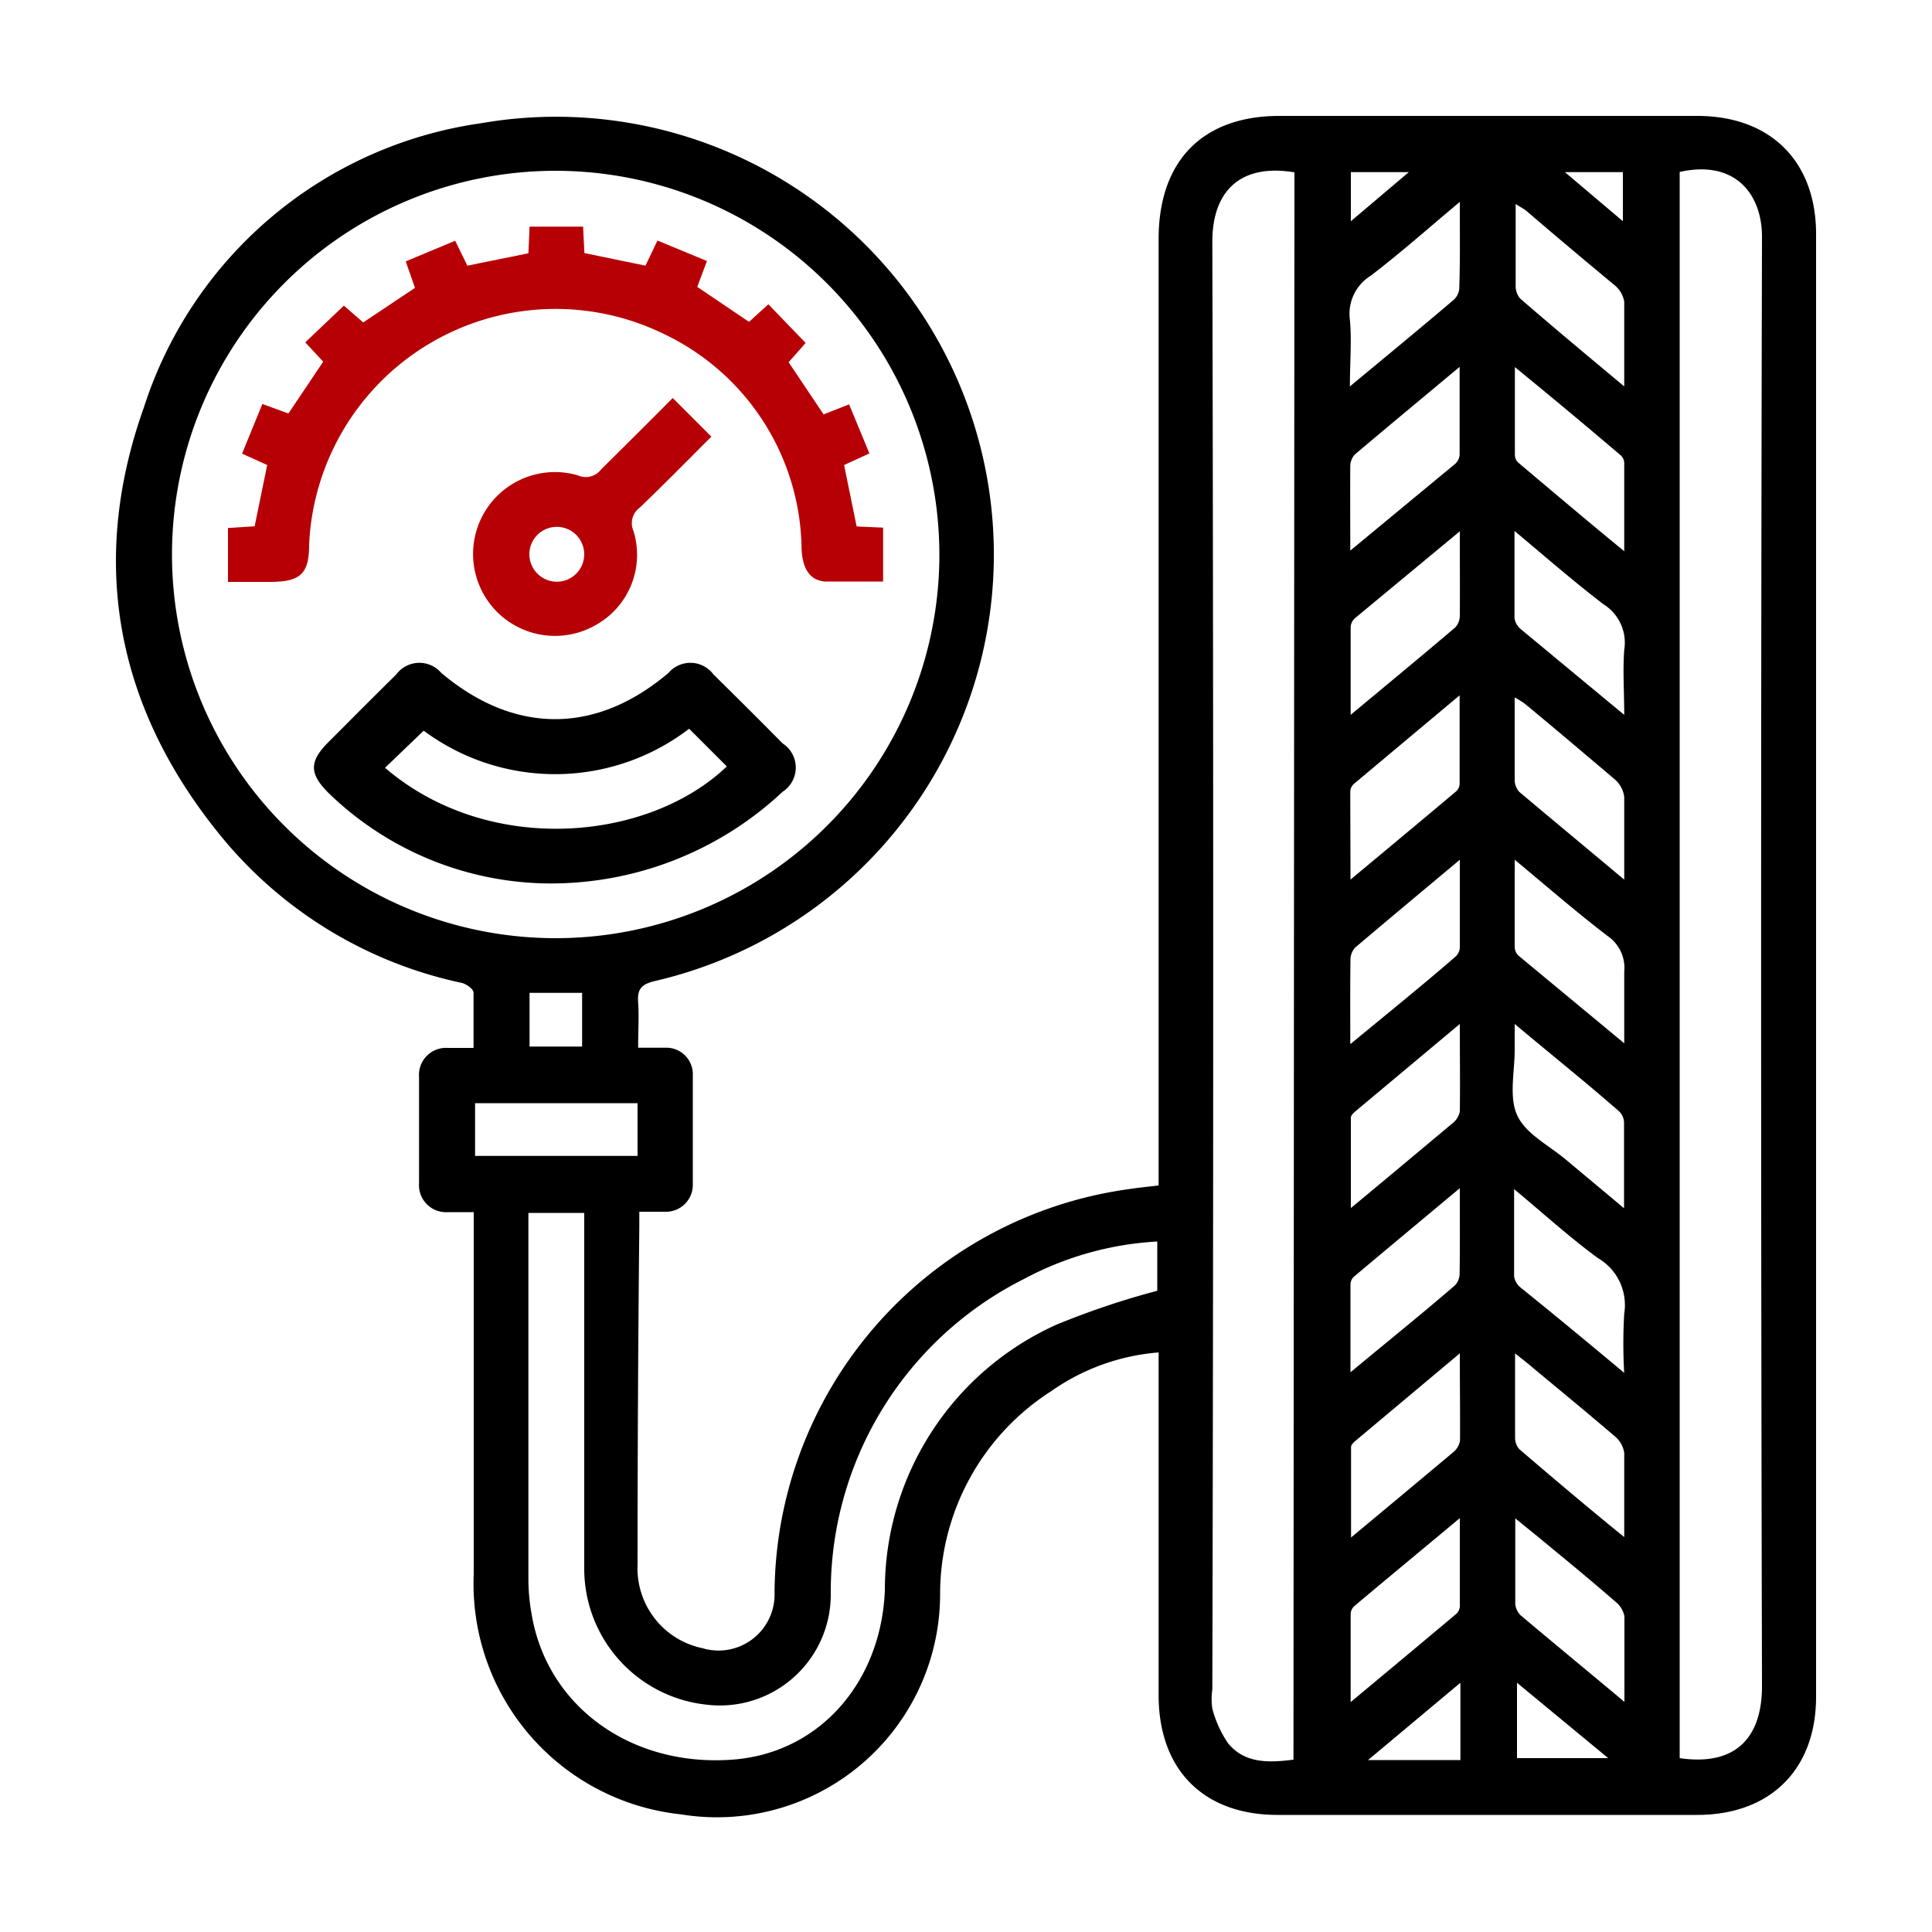
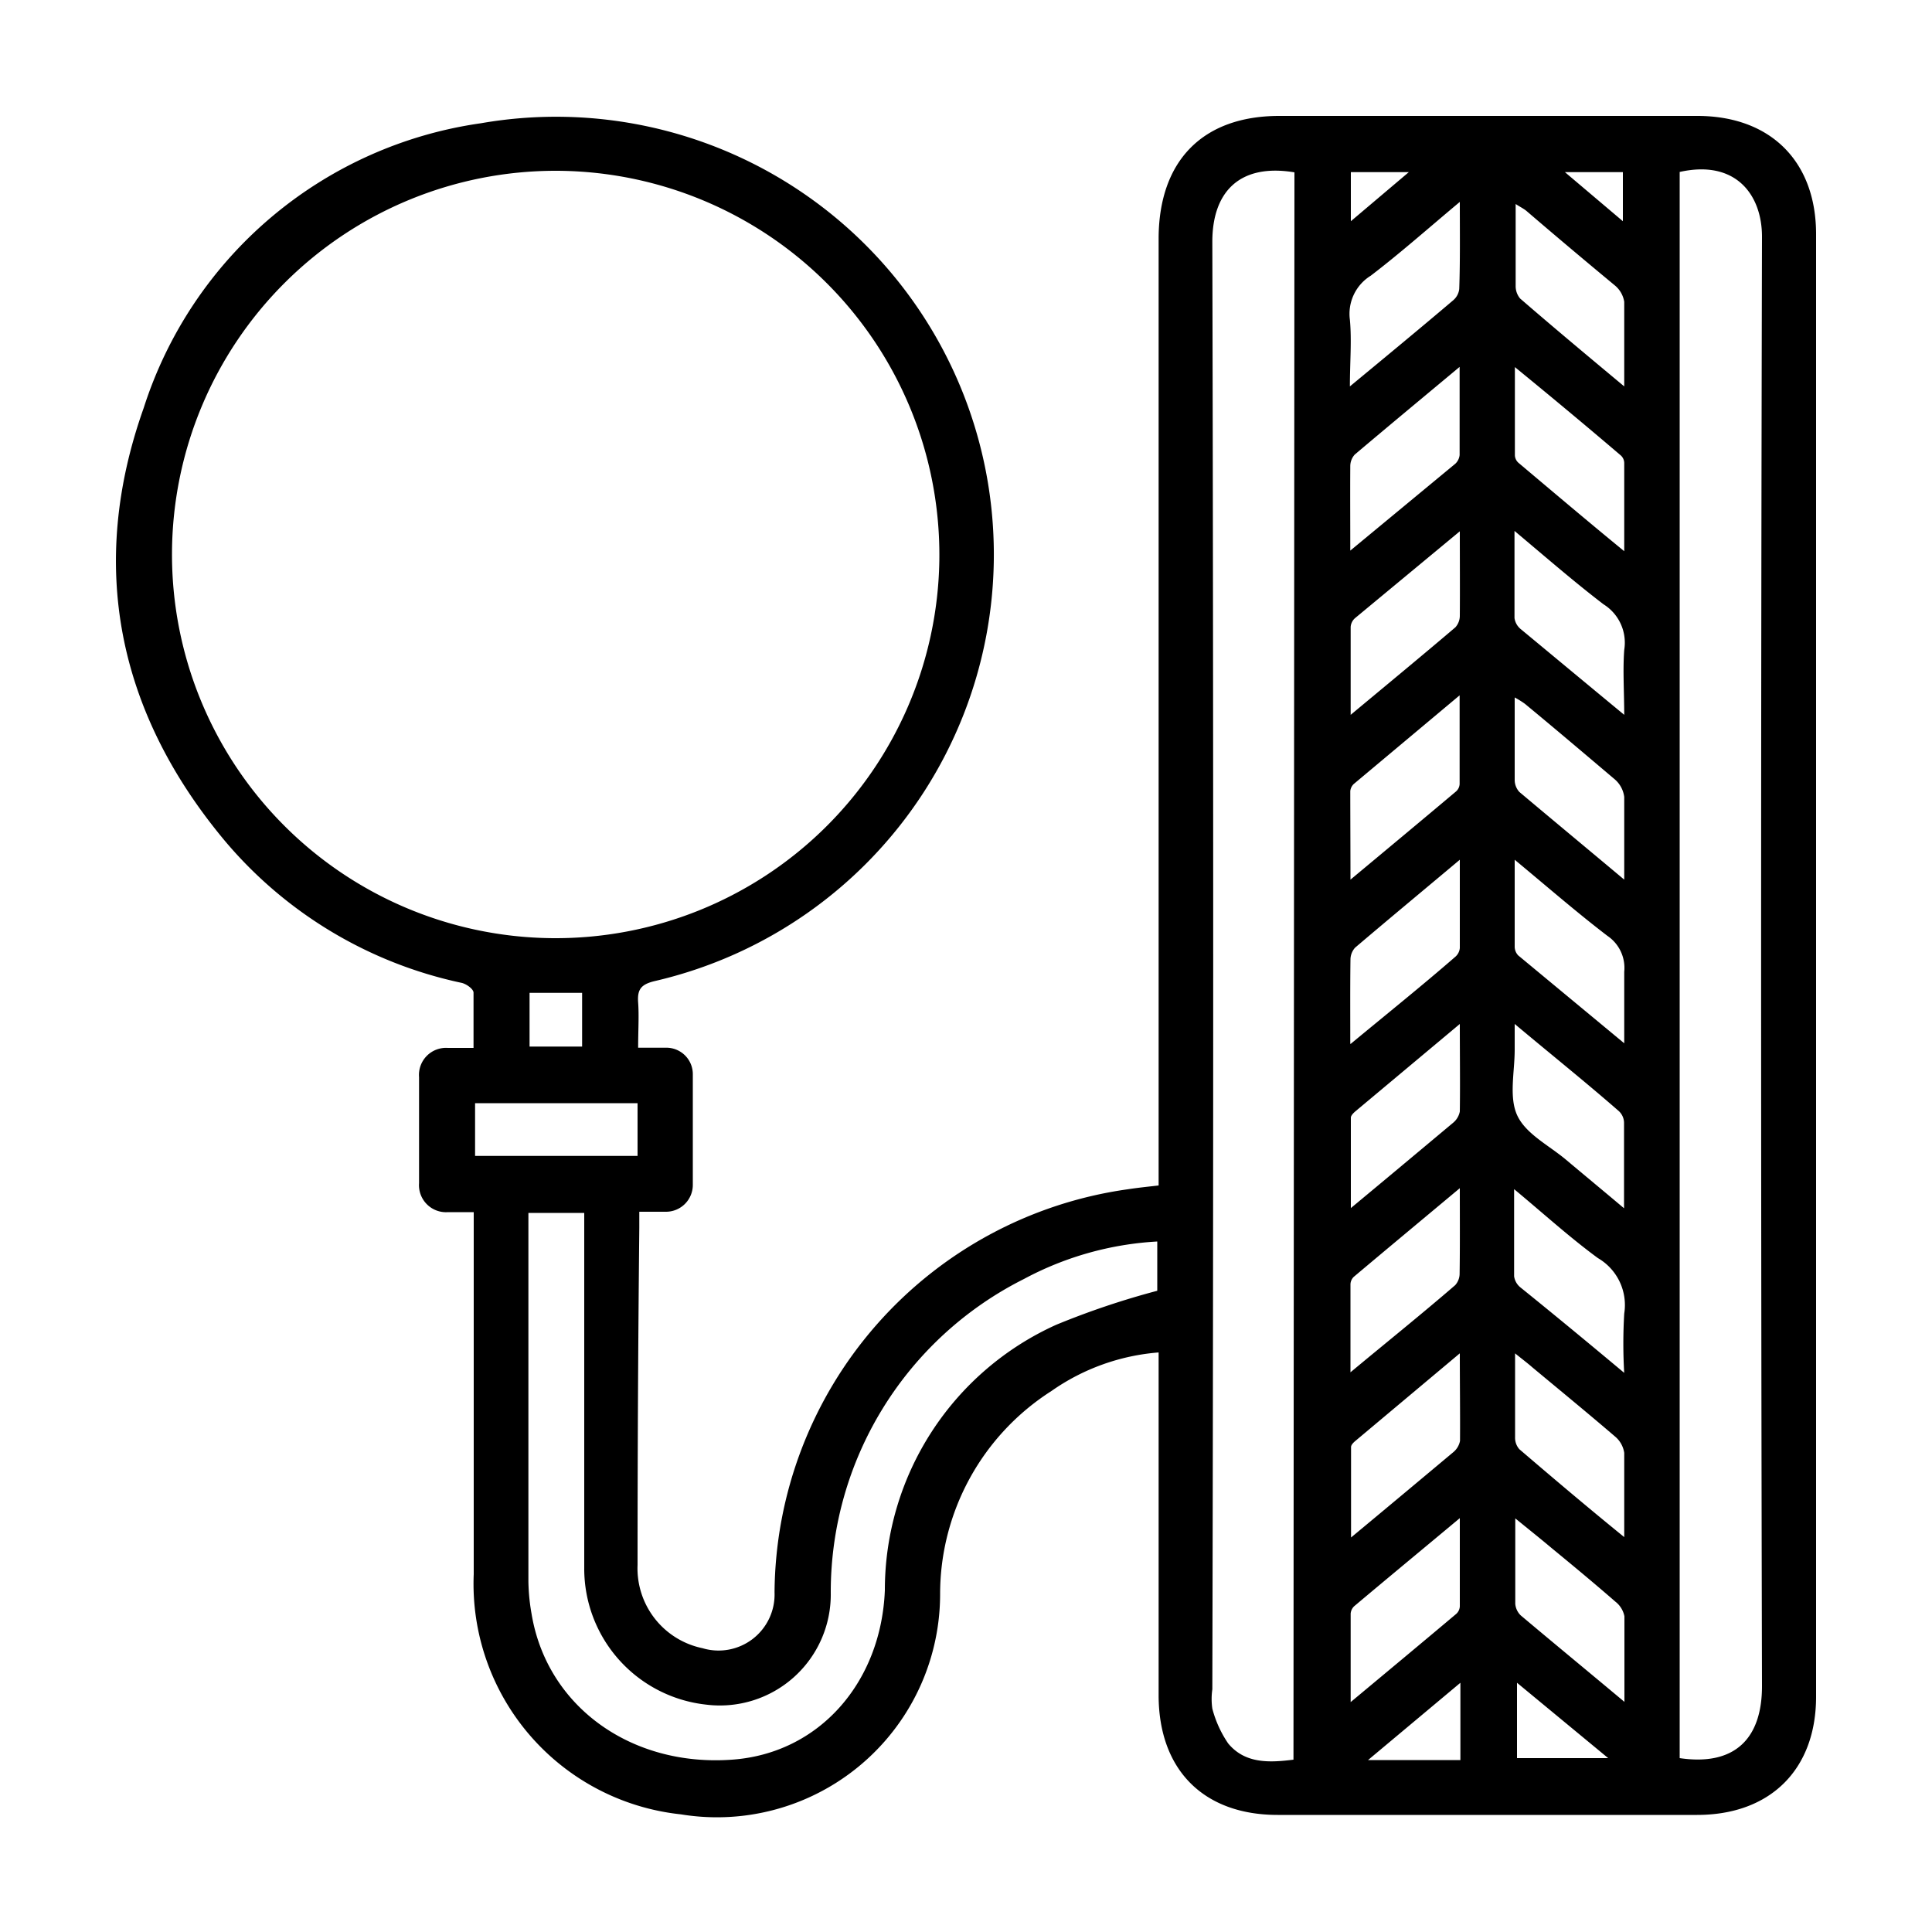
<svg xmlns="http://www.w3.org/2000/svg" id="Layer_1" data-name="Layer 1" viewBox="0 0 100 100">
  <defs>
    <style>.cls-1{fill:#b70005;}</style>
  </defs>
  <path d="M60,70a11.18,11.18,0,0,0-5.58,2,12.47,12.47,0,0,0-5.76,10.51,11.55,11.55,0,0,1-13.42,11.4A12,12,0,0,1,24.52,81.48c0-5.88,0-11.76,0-17.64v-1.1c-.47,0-.9,0-1.33,0a1.4,1.4,0,0,1-1.5-1.5c0-1.83,0-3.66,0-5.49a1.4,1.4,0,0,1,1.49-1.51c.41,0,.82,0,1.33,0,0-1,0-1.93,0-2.86,0-.19-.38-.46-.63-.51A22,22,0,0,1,11.62,43.5C6.07,36.84,4.54,29.26,7.44,21.11A21.5,21.5,0,0,1,24.89,6.38a22.66,22.66,0,0,1,9,44.4c-.71.17-.91.43-.86,1.11s0,1.47,0,2.34c.5,0,1,0,1.41,0a1.37,1.37,0,0,1,1.42,1.4q0,2.84,0,5.67a1.39,1.39,0,0,1-1.4,1.42c-.44,0-.88,0-1.37,0,0,.32,0,.58,0,.83Q33,72.29,33,81a4.22,4.22,0,0,0,3.36,4.31,2.9,2.9,0,0,0,3.73-2.89A21.23,21.23,0,0,1,58.35,61.56c.52-.08,1-.13,1.62-.2V12.29C60,8.31,62.26,6,66.22,6H87.85C91.64,6,94,8.35,94,12.12v75.7c0,3.77-2.37,6.12-6.16,6.12H66.13c-3.84,0-6.16-2.34-6.16-6.2V70ZM28.79,8.84A19.86,19.86,0,1,0,48.62,29,19.88,19.88,0,0,0,28.79,8.84ZM67,8.92c-2.83-.47-4.26,1-4.25,3.62q.09,37.46,0,74.9a3.49,3.49,0,0,0,0,1,5.79,5.79,0,0,0,.82,1.8c.87,1.05,2.12,1,3.38.84ZM86.94,91c2.84.42,4.27-1,4.26-3.75q-.09-37.5,0-75c0-2.16-1.35-4-4.26-3.35ZM27.35,62.78v.64q0,9.21,0,18.42a10.38,10.38,0,0,0,.16,1.67c.78,4.79,5.13,7.95,10.38,7.57,4.51-.32,7.72-4,7.91-8.77a15.06,15.06,0,0,1,8.87-13.74,41.68,41.68,0,0,1,5.23-1.76V64.26A16.5,16.5,0,0,0,53,66.2,18.13,18.13,0,0,0,43,82.45a5.74,5.74,0,0,1-6.46,5.78,7.08,7.08,0,0,1-6.3-7.06c0-5.82,0-11.64,0-17.45v-.94ZM75.56,10.45c-1.65,1.38-3.08,2.65-4.61,3.82a2.32,2.32,0,0,0-1.08,2.28c.1,1.09,0,2.19,0,3.45,1.91-1.58,3.63-3,5.35-4.46a.9.9,0,0,0,.31-.58C75.58,13.53,75.56,12.09,75.56,10.45Zm8.51,69.11c0-1.59,0-3,0-4.36a1.36,1.36,0,0,0-.48-.85c-1.41-1.21-2.85-2.39-4.28-3.58-.25-.22-.52-.42-.89-.72,0,1.57,0,3,0,4.34a.9.9,0,0,0,.22.62C80.38,76.5,82.15,78,84.07,79.56ZM78.4,44.5c0,1.62,0,3.06,0,4.49a.66.66,0,0,0,.18.46L84.07,54c0-1.37,0-2.54,0-3.7a2,2,0,0,0-.87-1.86C81.63,47.24,80.1,45.91,78.4,44.5ZM84.07,20c0-1.61,0-3,0-4.38a1.38,1.38,0,0,0-.49-.85C82,13.46,80.49,12.19,79,10.91c-.15-.12-.32-.2-.55-.35,0,1.5,0,2.89,0,4.27a1,1,0,0,0,.23.62C80.39,16.93,82.15,18.4,84.07,20Zm-5.66-1c0,1.65,0,3.11,0,4.57a.55.55,0,0,0,.18.38c1.77,1.49,3.55,3,5.48,4.58,0-1.65,0-3.11,0-4.57a.54.54,0,0,0-.17-.38C82.12,22.06,80.33,20.57,78.41,19Zm5.66,26.56c0-1.59,0-3,0-4.31a1.44,1.44,0,0,0-.5-.92C82,39,80.48,37.71,78.93,36.43a4.68,4.68,0,0,0-.53-.33c0,1.5,0,2.89,0,4.28a.93.93,0,0,0,.24.61C80.4,42.47,82.16,43.93,84.07,45.53Zm0,25.53a26.18,26.18,0,0,1,0-3.1,2.81,2.81,0,0,0-1.36-2.87c-1.46-1.07-2.81-2.3-4.34-3.57,0,1.63,0,3.07,0,4.51a.9.9,0,0,0,.32.57C80.45,68.05,82.18,69.48,84.07,71.06Zm0-34c0-1.29-.08-2.38,0-3.45A2.34,2.34,0,0,0,83,31.28c-1.53-1.17-3-2.45-4.61-3.8,0,1.63,0,3.07,0,4.51a.9.9,0,0,0,.32.57C80.45,34,82.18,35.44,84.07,37ZM78.4,53v1.34c0,1.15-.31,2.46.14,3.41s1.64,1.54,2.52,2.28,1.92,1.6,3,2.51c0-1.61,0-3,0-4.43a.84.84,0,0,0-.27-.6C82.06,56,80.31,54.6,78.4,53Zm-2.84,0-5.39,4.51c-.11.09-.25.23-.25.34,0,1.51,0,3,0,4.68,1.88-1.56,3.6-3,5.31-4.43a1,1,0,0,0,.33-.57C75.58,56.1,75.56,54.67,75.56,53Zm-5.67-24.5L75.33,24a.72.72,0,0,0,.22-.45c0-1.45,0-2.91,0-4.56-1.92,1.6-3.68,3.06-5.43,4.54a.9.9,0,0,0-.23.61C69.88,25.52,69.89,26.9,69.89,28.51Zm5.67,33c-1.94,1.62-3.72,3.1-5.49,4.59a.56.56,0,0,0-.17.39c0,1.45,0,2.91,0,4.55,1.9-1.58,3.67-3,5.42-4.51a.9.9,0,0,0,.23-.62C75.57,64.54,75.56,63.15,75.56,61.52Zm0-34L70.13,32a.67.67,0,0,0-.22.45c0,1.45,0,2.91,0,4.55,1.91-1.59,3.68-3.05,5.42-4.53a.9.9,0,0,0,.23-.62C75.57,30.49,75.56,29.11,75.56,27.48ZM69.9,45.53c1.92-1.6,3.7-3.08,5.47-4.57a.55.55,0,0,0,.18-.38c0-1.46,0-2.92,0-4.59l-5.48,4.59a.59.59,0,0,0-.18.37C69.89,42.41,69.9,43.88,69.9,45.53Zm0,8.51c1.92-1.59,3.68-3,5.43-4.52a.68.68,0,0,0,.23-.45c0-1.45,0-2.91,0-4.57-1.92,1.61-3.68,3.07-5.42,4.55a.93.93,0,0,0-.24.61C69.88,51.05,69.89,52.43,69.89,54Zm5.67,16-5.39,4.52c-.11.09-.25.22-.25.34,0,1.51,0,3,0,4.68,1.88-1.56,3.6-3,5.31-4.43a1,1,0,0,0,.33-.57C75.58,73.13,75.56,71.69,75.56,70Zm0,8.53c-1.93,1.61-3.71,3.08-5.48,4.57a.59.59,0,0,0-.18.38c0,1.46,0,2.92,0,4.58,1.92-1.6,3.7-3.08,5.47-4.57a.57.57,0,0,0,.18-.38C75.56,81.67,75.56,80.21,75.56,78.55Zm8.51,9.53c0-1.62,0-3,0-4.44a1.27,1.27,0,0,0-.47-.76c-1.09-.95-2.2-1.87-3.32-2.79-.57-.48-1.15-.94-1.86-1.52,0,1.61,0,3,0,4.42a.94.94,0,0,0,.28.6C80.42,85.05,82.17,86.49,84.07,88.08Zm-59.49-31v2.73H33V57.1Zm51,30-4.78,4h4.78Zm2.93,0V91h4.72ZM27.41,51.39v2.78h2.72V51.39ZM84,11.45V8.91H81Zm-14.08,0,3-2.54h-3Z" />
-   <path class="cls-1" d="M11.8,30.12V27.33l1.38-.09.65-3.17-1.3-.59,1.05-2.57,1.35.49,1.8-2.68-.93-1,2-1.9,1,.87,2.68-1.79L21,13.53l2.56-1.07.63,1.29,3.16-.64.06-1.38h2.77l.07,1.37,3.16.65.62-1.3,2.56,1.06-.5,1.34,2.68,1.81,1-.91,1.93,2-.88,1,1.81,2.7,1.32-.52L45,23.47l-1.31.6.65,3.18,1.37.06V30.1c-1,0-2,0-3,0-.8-.06-1.17-.67-1.22-1.67a12.48,12.48,0,0,0-7.12-11.14A12.77,12.77,0,0,0,16,28.2c0,1.51-.46,1.91-2,1.92Z" />
-   <path d="M28,45.72a16.56,16.56,0,0,1-11-4.68c-1-1-1-1.63,0-2.63,1.17-1.17,2.33-2.34,3.51-3.5a1.49,1.49,0,0,1,2.33-.08c3.79,3.19,8,3.19,11.76,0a1.49,1.49,0,0,1,2.33.08q1.8,1.77,3.58,3.57a1.49,1.49,0,0,1,0,2.5A17.54,17.54,0,0,1,28,45.72Zm7.67-8a11.41,11.41,0,0,1-13.74.1l-2,1.92c5.33,4.58,13.6,3.84,17.69-.07Z" />
-   <path class="cls-1" d="M34.82,20.6l2,2c-1.24,1.24-2.45,2.47-3.7,3.67a1,1,0,0,0-.33,1.22,4.16,4.16,0,0,1-1.95,4.86,4.24,4.24,0,1,1-.94-7.75,1,1,0,0,0,1.22-.31C32.35,23.07,33.58,21.85,34.82,20.6Zm-6,9.51a1.42,1.42,0,1,0-1.42-1.38A1.43,1.43,0,0,0,28.78,30.11Z" />
</svg>